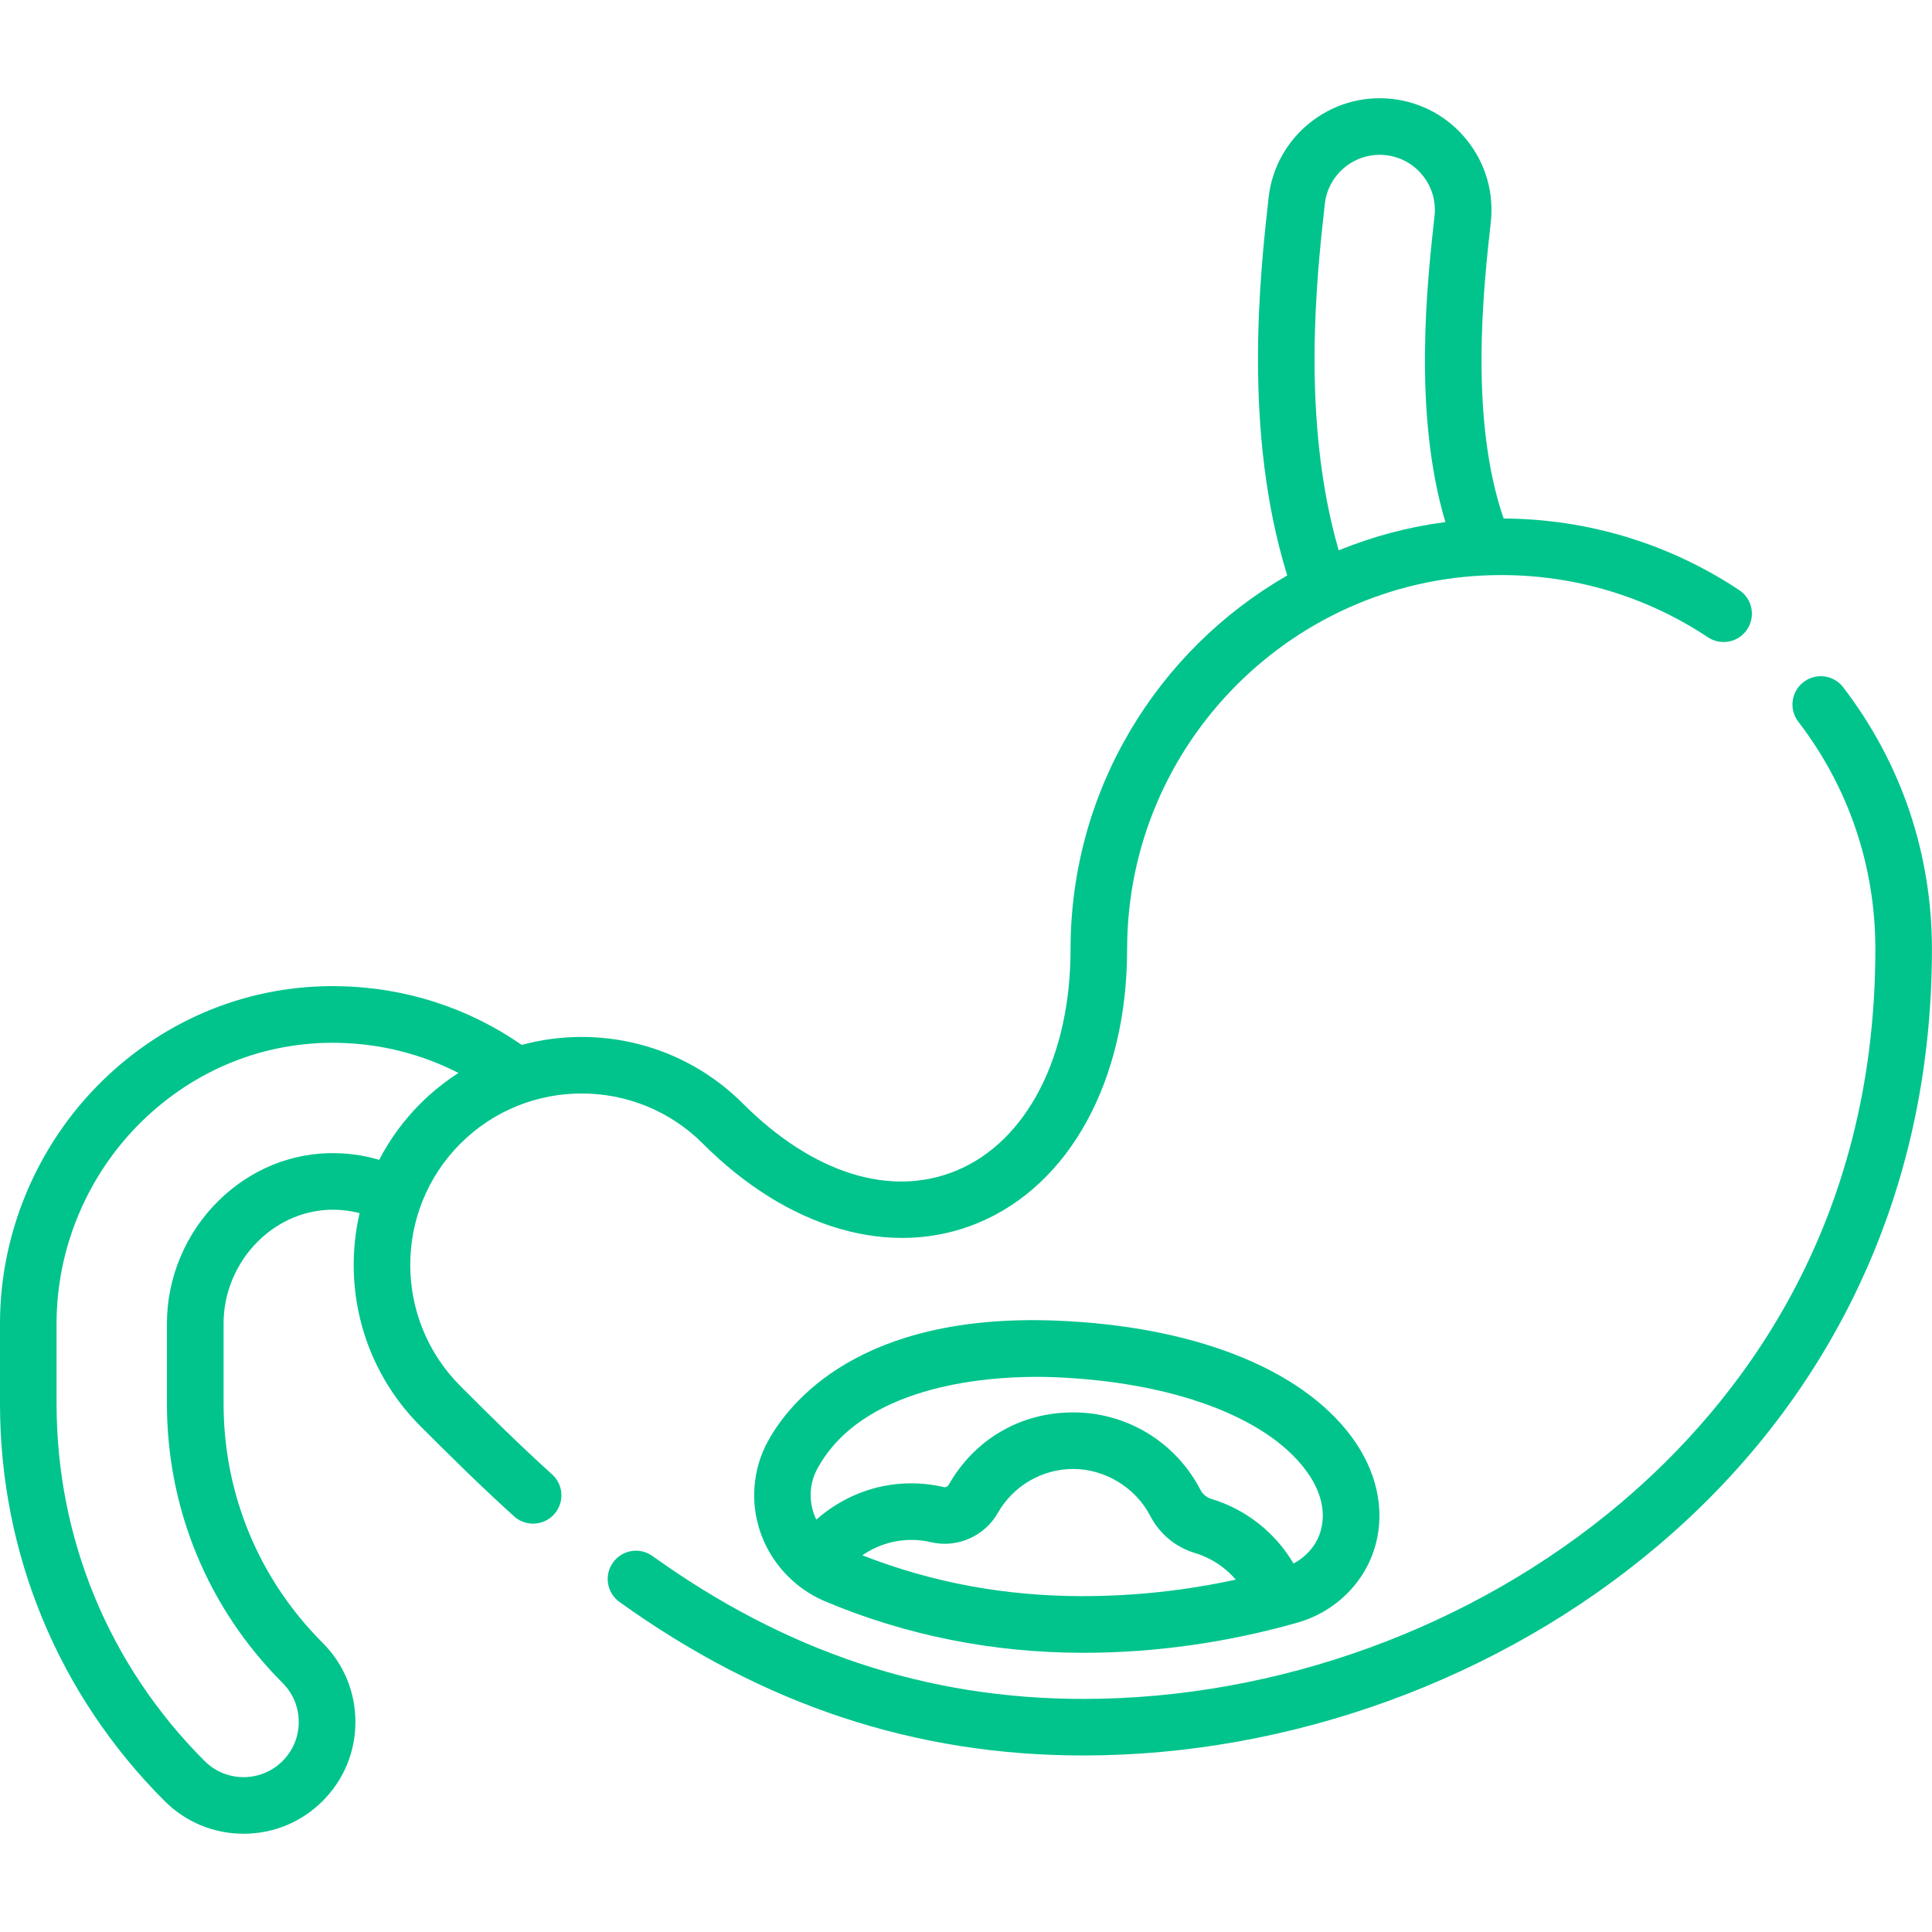
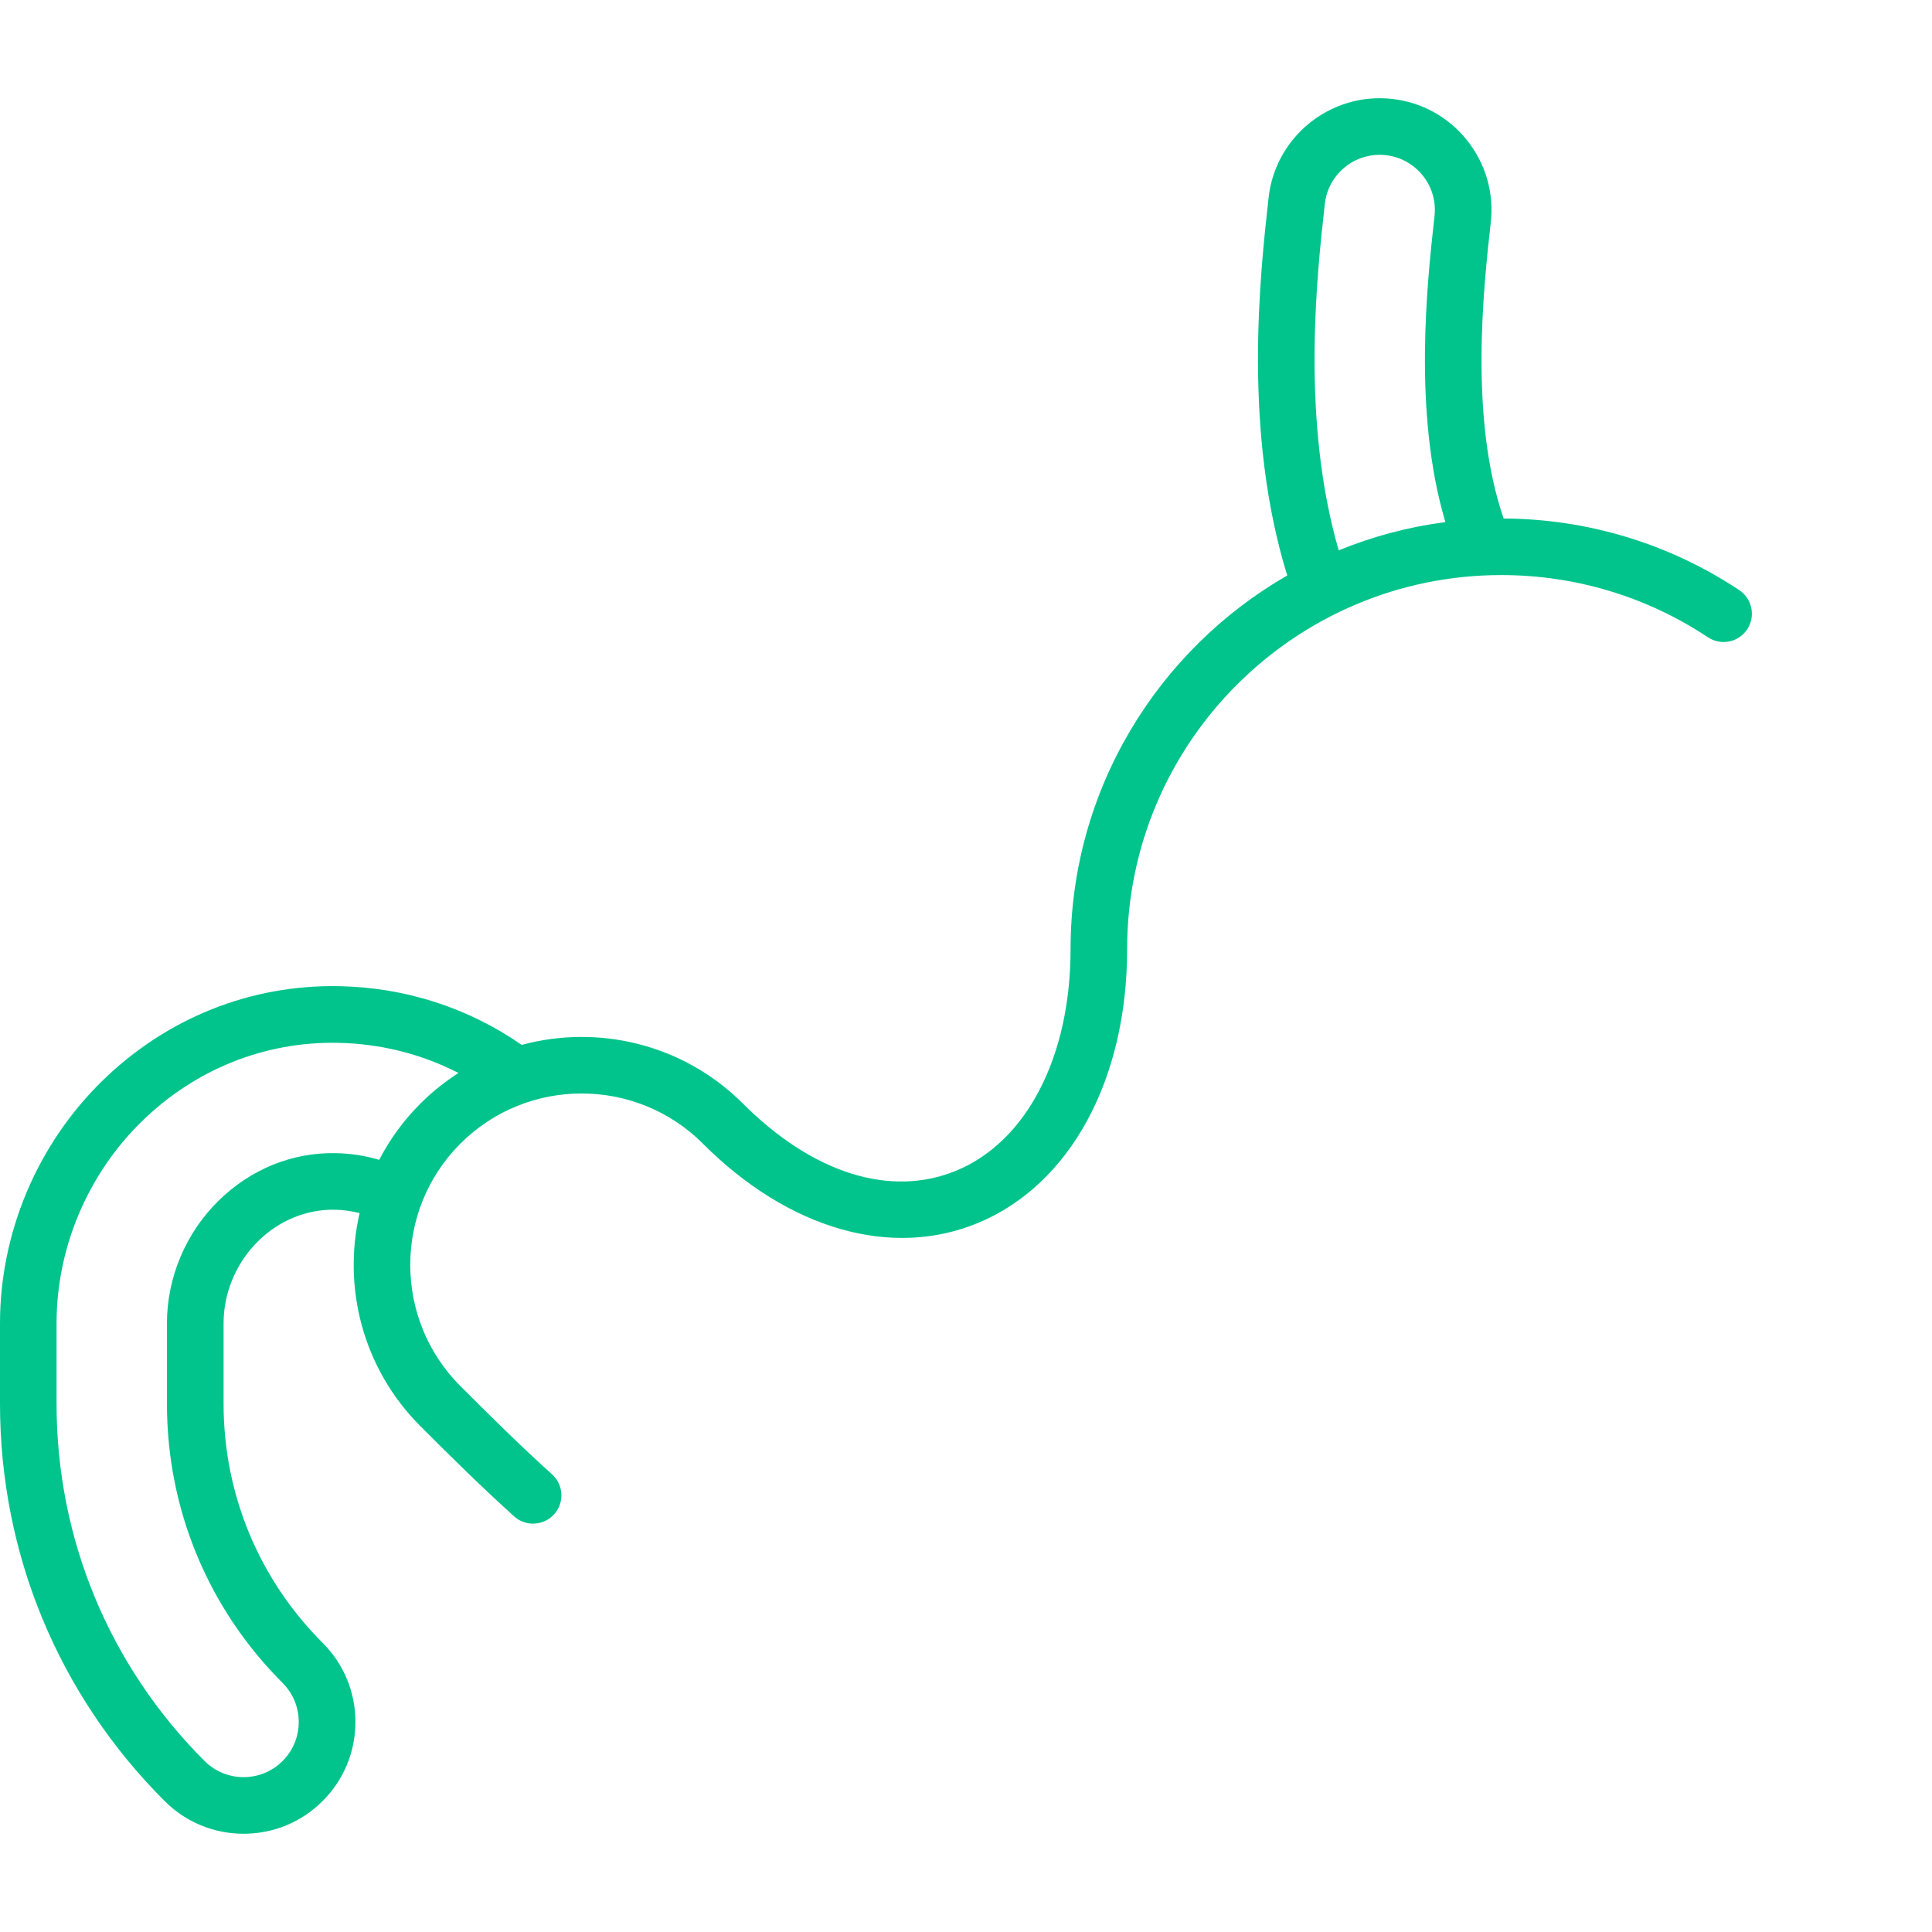
<svg xmlns="http://www.w3.org/2000/svg" id="Capa_1" version="1.1" viewBox="0 0 512 512">
  <defs>
    <style>
      .st0 {
        fill: #00c48c;
      }
    </style>
  </defs>
-   <path class="st0" d="M488.48,182.14c-2.52-3.29-7.23-3.91-10.52-1.39-3.29,2.52-3.91,7.23-1.39,10.51,13.36,17.42,20.42,38.26,20.42,60.28,0,74.22-36.73,120.81-67.54,146.83-39.02,32.96-90.91,51.86-142.35,51.86-41.31,0-78.66-12.39-114.19-37.87-3.37-2.42-8.05-1.64-10.46,1.72-2.41,3.37-1.64,8.05,1.72,10.46,38.17,27.37,78.38,40.68,122.93,40.68,54.93,0,110.34-20.19,152.02-55.39,22.51-19.01,40.2-41.6,52.58-67.15,13.46-27.78,20.28-58.44,20.28-91.14,0-25.35-8.13-49.35-23.52-69.41Z" />
  <path class="st0" d="M186.27,303.08c22.68,22.68,49.93,30.54,72.9,21.02,24.38-10.1,39.53-37.9,39.53-72.55,0-54.67,44.48-99.15,99.15-99.15,19.59,0,38.53,5.7,54.77,16.49,3.45,2.29,8.11,1.35,10.4-2.1,2.29-3.45,1.35-8.1-2.1-10.4-18.54-12.31-40.11-18.86-62.44-18.98-9.17-26.61-5.32-61.3-3.41-78.48.88-7.86-1.37-15.6-6.31-21.78s-12-10.06-19.86-10.94c-16.23-1.79-30.91,9.94-32.71,26.17-2.27,20.46-6.87,61.9,4.94,100.13-34.28,19.72-57.42,56.72-57.42,99.03,0,28.47-11.6,50.96-30.27,58.69-17.43,7.22-38.04.74-56.56-17.77-15.85-15.85-38.39-21.02-58.62-15.55-14.23-9.86-30.86-15.23-48.36-15.56-23.5-.47-45.85,8.48-62.91,25.21C9.83,303.39,0,326.76,0,350.67v21.32c0,39.77,15.49,77.17,43.61,105.29,5.6,5.6,13.03,8.68,20.95,8.68s15.35-3.08,20.95-8.68c5.6-5.6,8.68-13.04,8.68-20.95s-3.08-15.35-8.68-20.95c-16.93-16.93-26.26-39.45-26.26-63.39v-21.32c0-8.11,3.36-16.06,9.22-21.81,5.59-5.48,12.81-8.4,20.28-8.27,2.24.04,4.42.35,6.55.9-4.55,19.66.81,41.16,16.1,56.45,8,8,15.91,15.84,24.84,23.91,1.43,1.3,3.23,1.93,5.03,1.93,2.05,0,4.09-.83,5.57-2.47,2.78-3.07,2.54-7.82-.54-10.59-8.67-7.83-16.43-15.53-24.29-23.39-17.72-17.72-17.72-46.54,0-64.26,17.72-17.71,46.54-17.71,64.26,0ZM351.09,54.04c.89-8.01,8.13-13.81,16.15-12.92,3.88.43,7.36,2.35,9.81,5.4,2.44,3.05,3.55,6.87,3.11,10.75-1.94,17.5-5.77,52,2.88,81.09-9.87,1.28-19.35,3.84-28.27,7.49-10.03-34.67-5.8-72.79-3.68-91.8ZM111.4,292.47c-4.5,4.5-8.13,9.53-10.91,14.9-3.7-1.1-7.53-1.7-11.45-1.77-11.53-.25-22.58,4.23-31.08,12.56-8.72,8.55-13.72,20.4-13.72,32.52v21.32c0,27.95,10.89,54.23,30.65,74,2.76,2.76,4.28,6.43,4.28,10.34s-1.52,7.58-4.28,10.34c-2.76,2.76-6.43,4.28-10.34,4.28s-7.58-1.52-10.34-4.28c-25.29-25.29-39.22-58.92-39.22-94.68v-21.32c0-19.92,8.19-39.38,22.49-53.4,14.16-13.89,32.67-21.31,52.11-20.92,11.27.22,22.11,2.96,31.91,7.99-3.58,2.3-6.97,5-10.1,8.12Z" />
-   <path class="st0" d="M364.6,409.18c2.47-9.42.17-19.53-6.46-28.47-13.46-18.15-42.07-29.35-78.48-30.74-51.84-1.97-70.52,21.7-76.15,31.97-4.04,7.38-4.76,16.2-1.97,24.21,1.89,5.42,5.27,10.16,9.66,13.73.11.1.22.19.34.28,2.17,1.71,4.57,3.14,7.16,4.23,21.48,9.04,44.5,13.62,68.41,13.62,18.93,0,38.01-2.69,56.71-7.99h0c10.2-2.89,18.16-10.87,20.77-20.83ZM287.12,423c-20.73,0-39.94-3.55-58.6-10.83,3.36-2.32,7.28-3.74,11.37-4.02,2.32-.16,4.62.03,6.85.55,6.9,1.63,14.18-1.57,17.7-7.77,4.08-7.18,11.73-11.64,19.97-11.64s16.43,4.76,20.4,12.41c2.49,4.81,6.73,8.32,11.93,9.89,4.23,1.27,7.94,3.75,10.76,7.03-13.4,2.9-26.93,4.37-40.38,4.37ZM350.09,405.38c-1,3.83-3.69,7.06-7.3,8.97-4.8-8.15-12.54-14.34-21.73-17.11-1.28-.39-2.33-1.25-2.94-2.43-6.56-12.65-19.48-20.51-33.72-20.51s-26.28,7.37-33.02,19.24c-.24.42-.77.67-1.21.57-3.68-.87-7.48-1.18-11.29-.92-8.36.56-16.31,4-22.56,9.54-.23-.5-.44-1.01-.63-1.53-1.42-4.06-1.07-8.34.96-12.06,11.86-21.64,43.53-24.26,58.1-24.26,1.69,0,3.14.04,4.32.08,31.38,1.2,56.42,10.43,67,24.69,2.74,3.69,5.66,9.42,4,15.74Z" />
</svg>